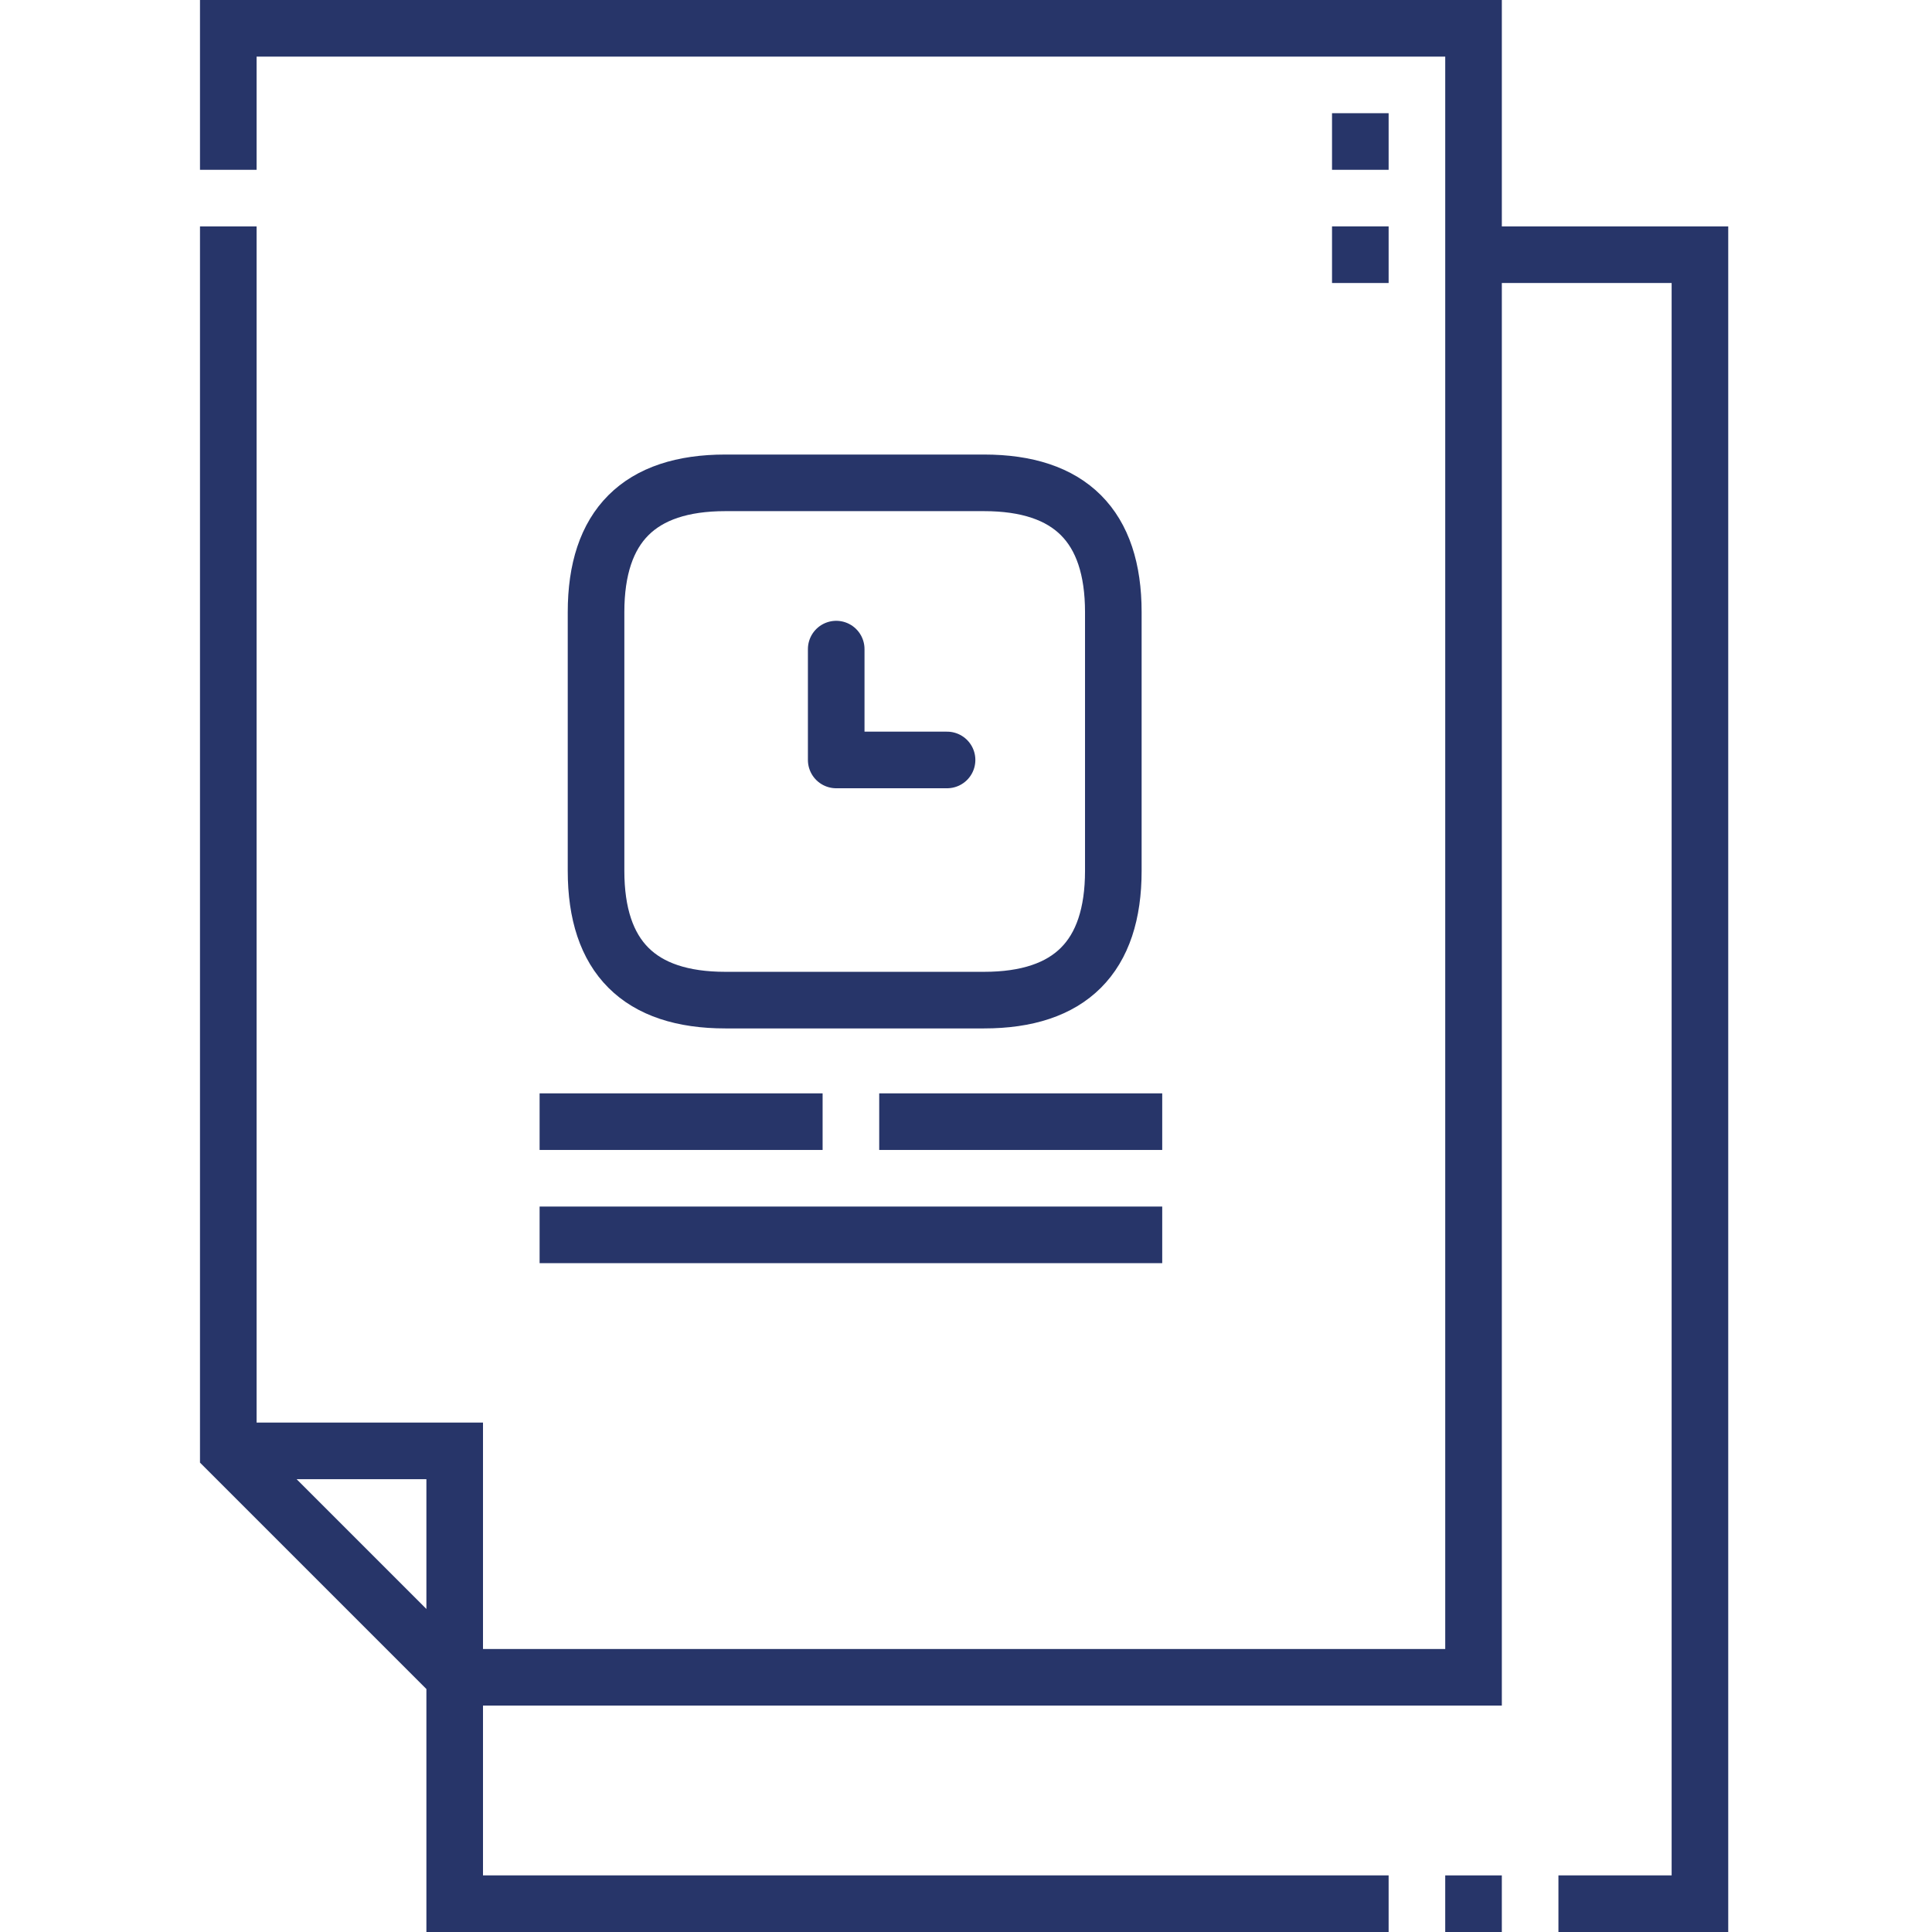
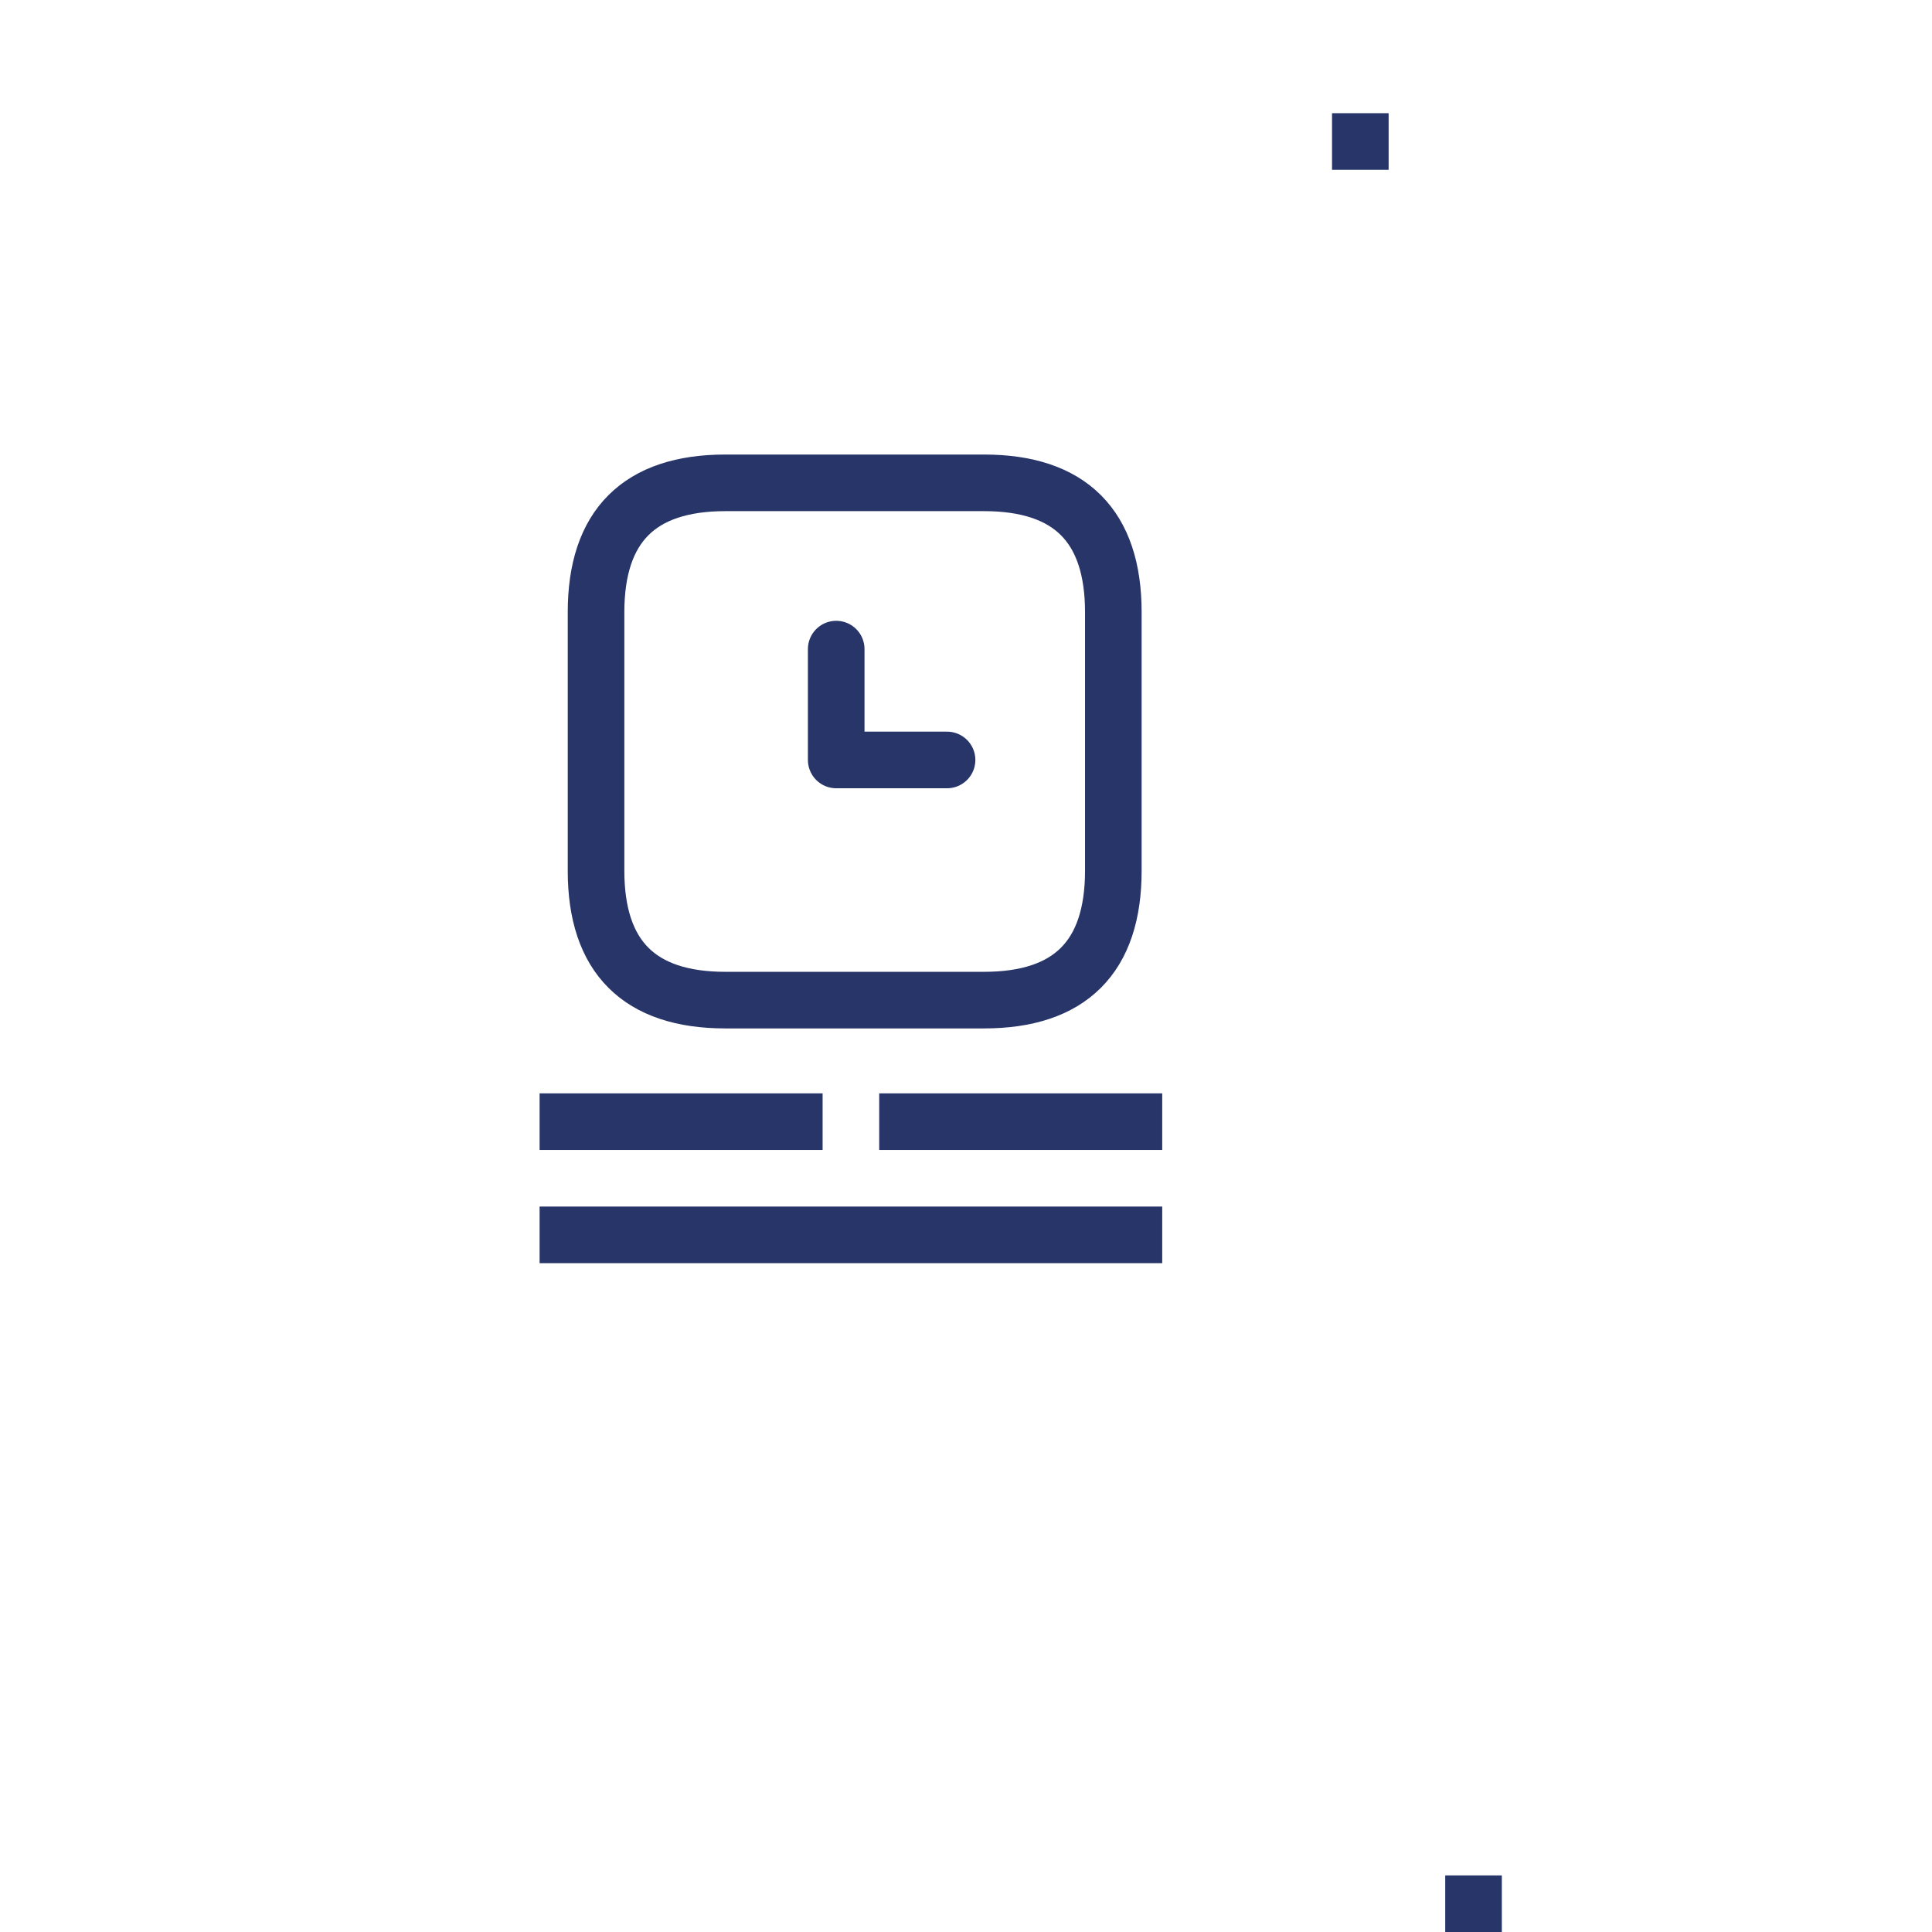
<svg xmlns="http://www.w3.org/2000/svg" width="512" height="512" viewBox="0 0 512 512" fill="none">
  <path d="M383 497H398V512H383V497Z" fill="#273569" />
-   <path d="M398.001 60V0H53V45H68V15H383.001V437H127.999V377.001H68V60H53V387.607L112.999 447.606V512H368V497H127.999V452H398.001V75H443V497H413V512H458V60H398.001ZM112.999 426.394L78.606 392.001H112.999V426.394Z" fill="#273569" />
  <path d="M143.001 289.75H218V304.75H143.001V289.75Z" fill="#273569" />
  <path d="M233 289.75H308V304.75H233V289.75Z" fill="#273569" />
  <path d="M143.001 319.75H308V334.75H143.001V319.75Z" fill="#273569" />
  <path d="M192.229 265.042H260.771C283.586 265.042 295.042 253.586 295.042 230.771V162.229C295.042 139.415 283.586 127.958 260.771 127.958H192.229C169.415 127.958 157.958 139.415 157.958 162.229V230.771C157.958 253.586 169.415 265.042 192.229 265.042Z" stroke="#273569" stroke-width="15" stroke-miterlimit="10" stroke-linecap="round" stroke-linejoin="round" />
  <path d="M221.604 172.021V201.396H250.979" stroke="#273569" stroke-width="15" stroke-miterlimit="10" stroke-linecap="round" stroke-linejoin="round" />
  <path d="M353.001 30H368.001V45H353.001V30Z" fill="#273569" />
-   <path d="M353.001 60H368.001V75H353.001V60Z" fill="#273569" />
+   <path d="M353.001 60H368.001V75V60Z" fill="#273569" />
</svg>